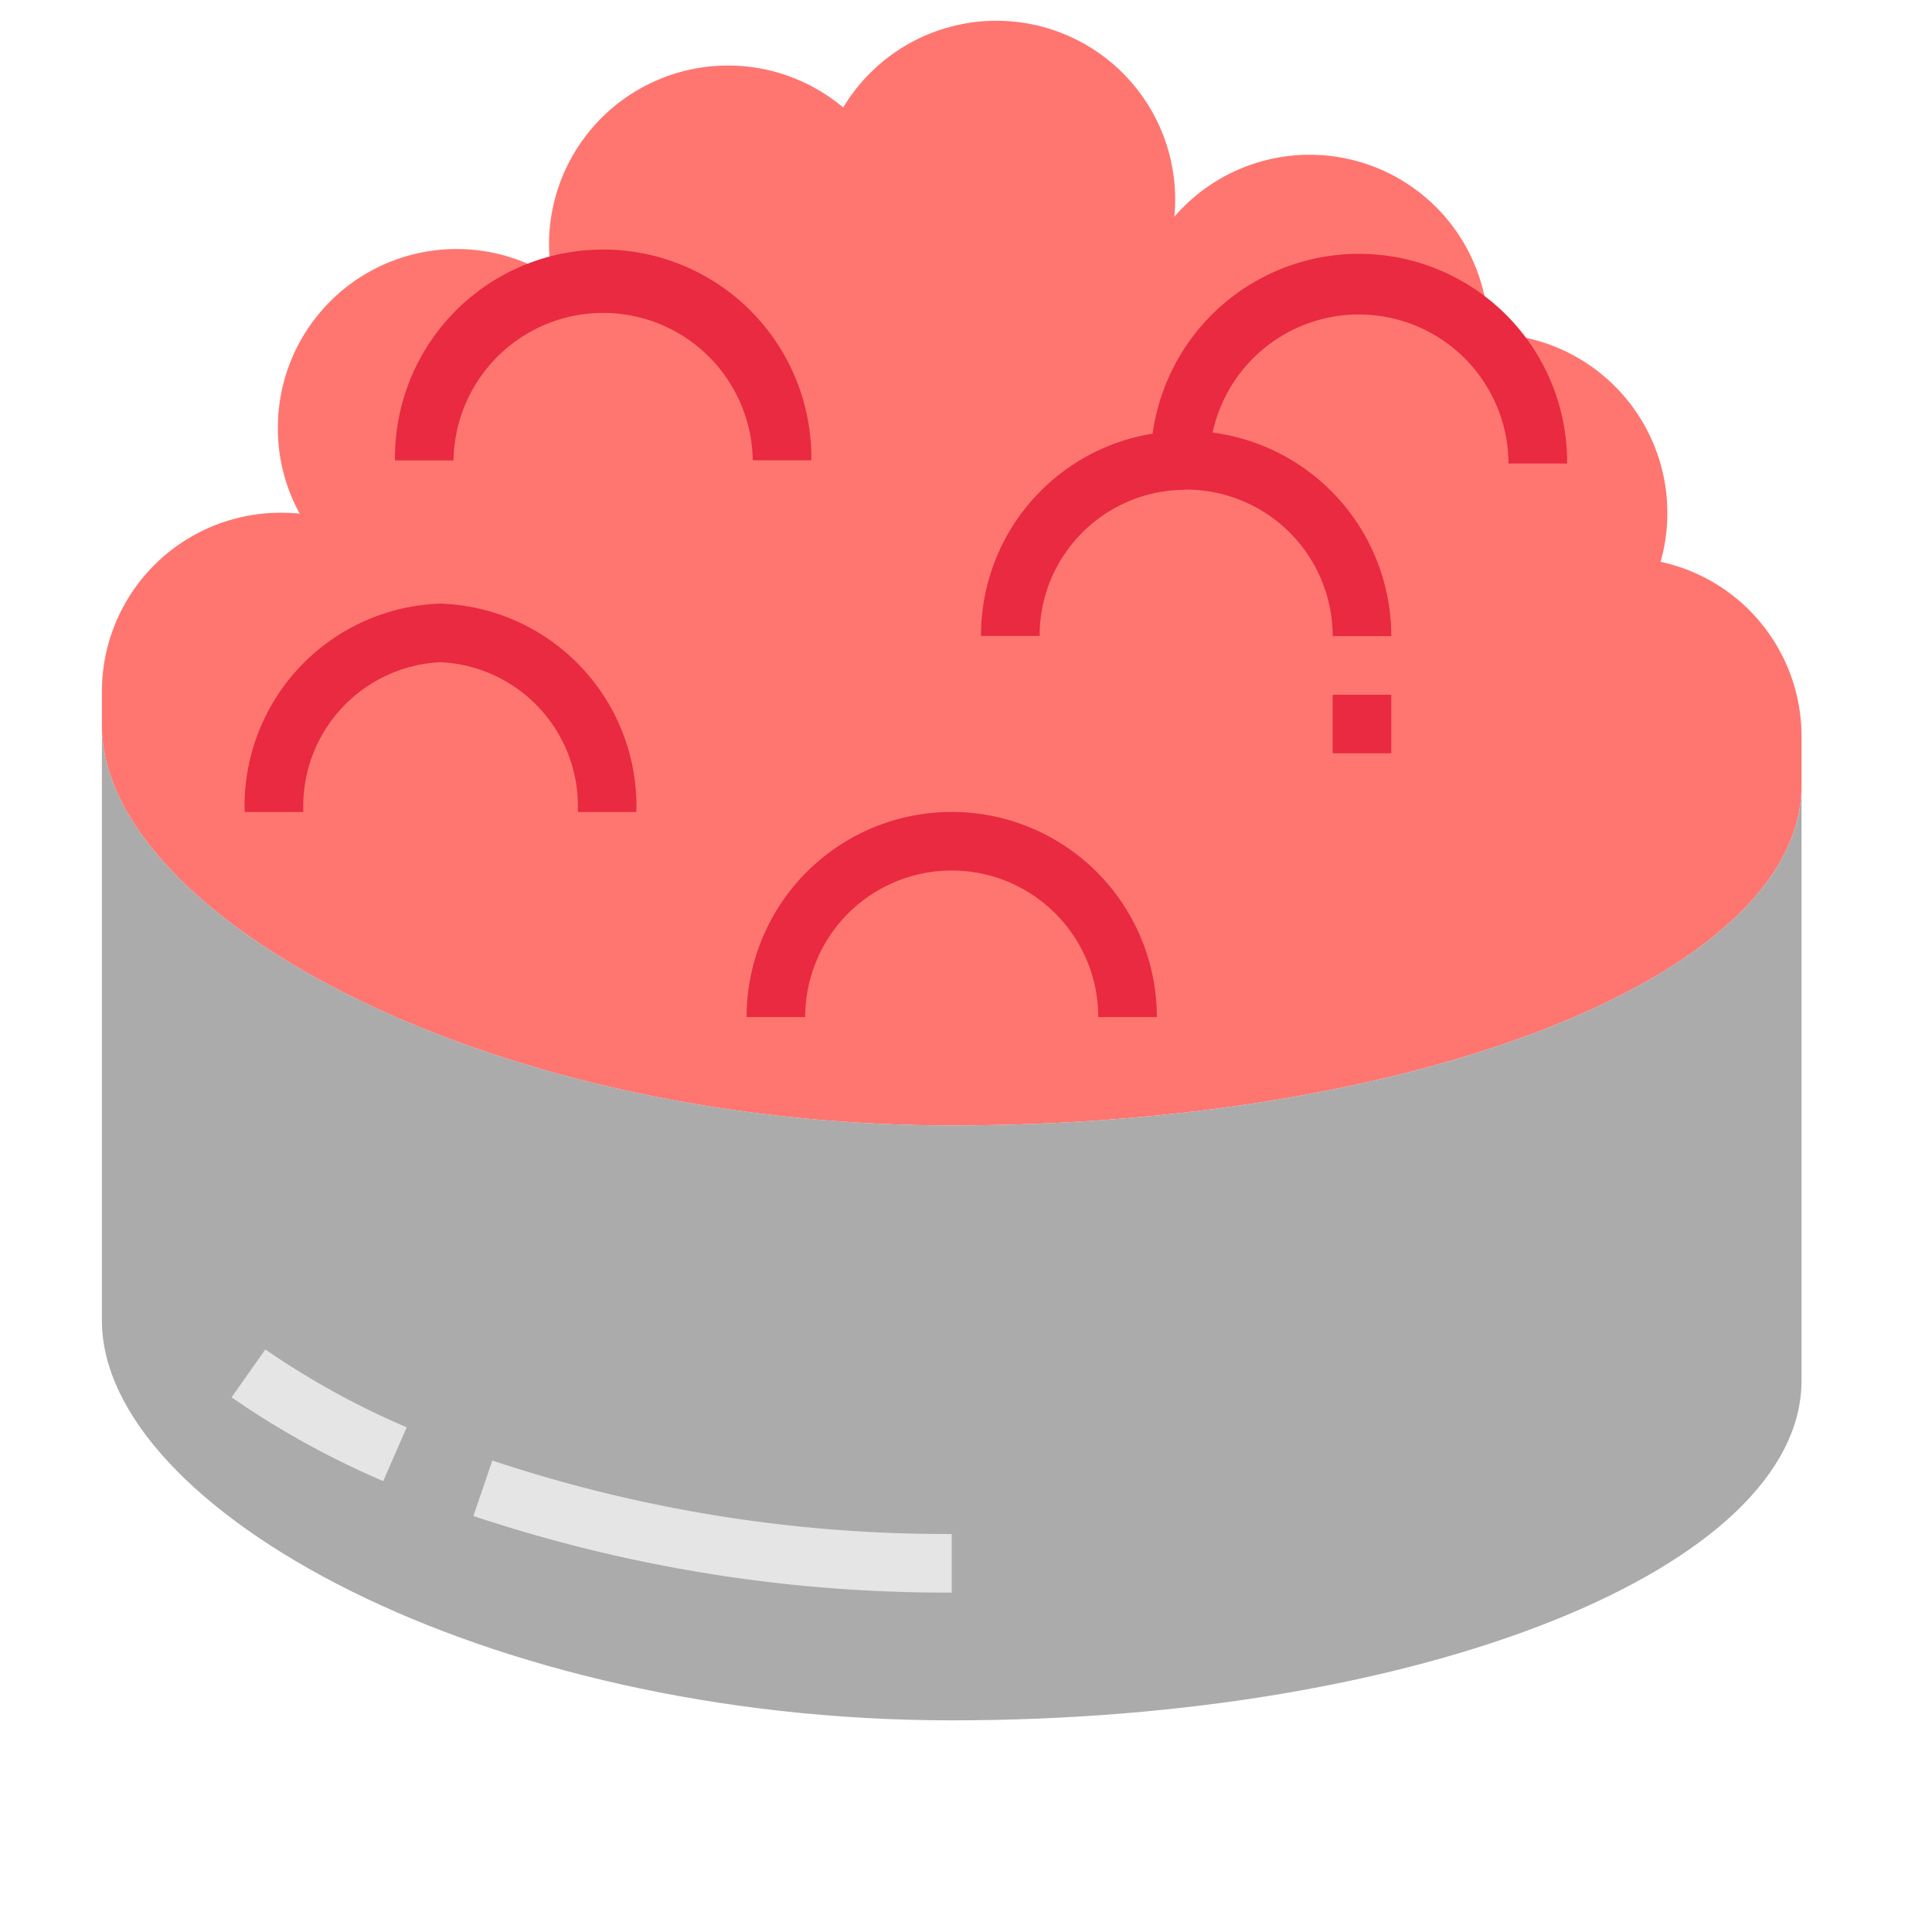
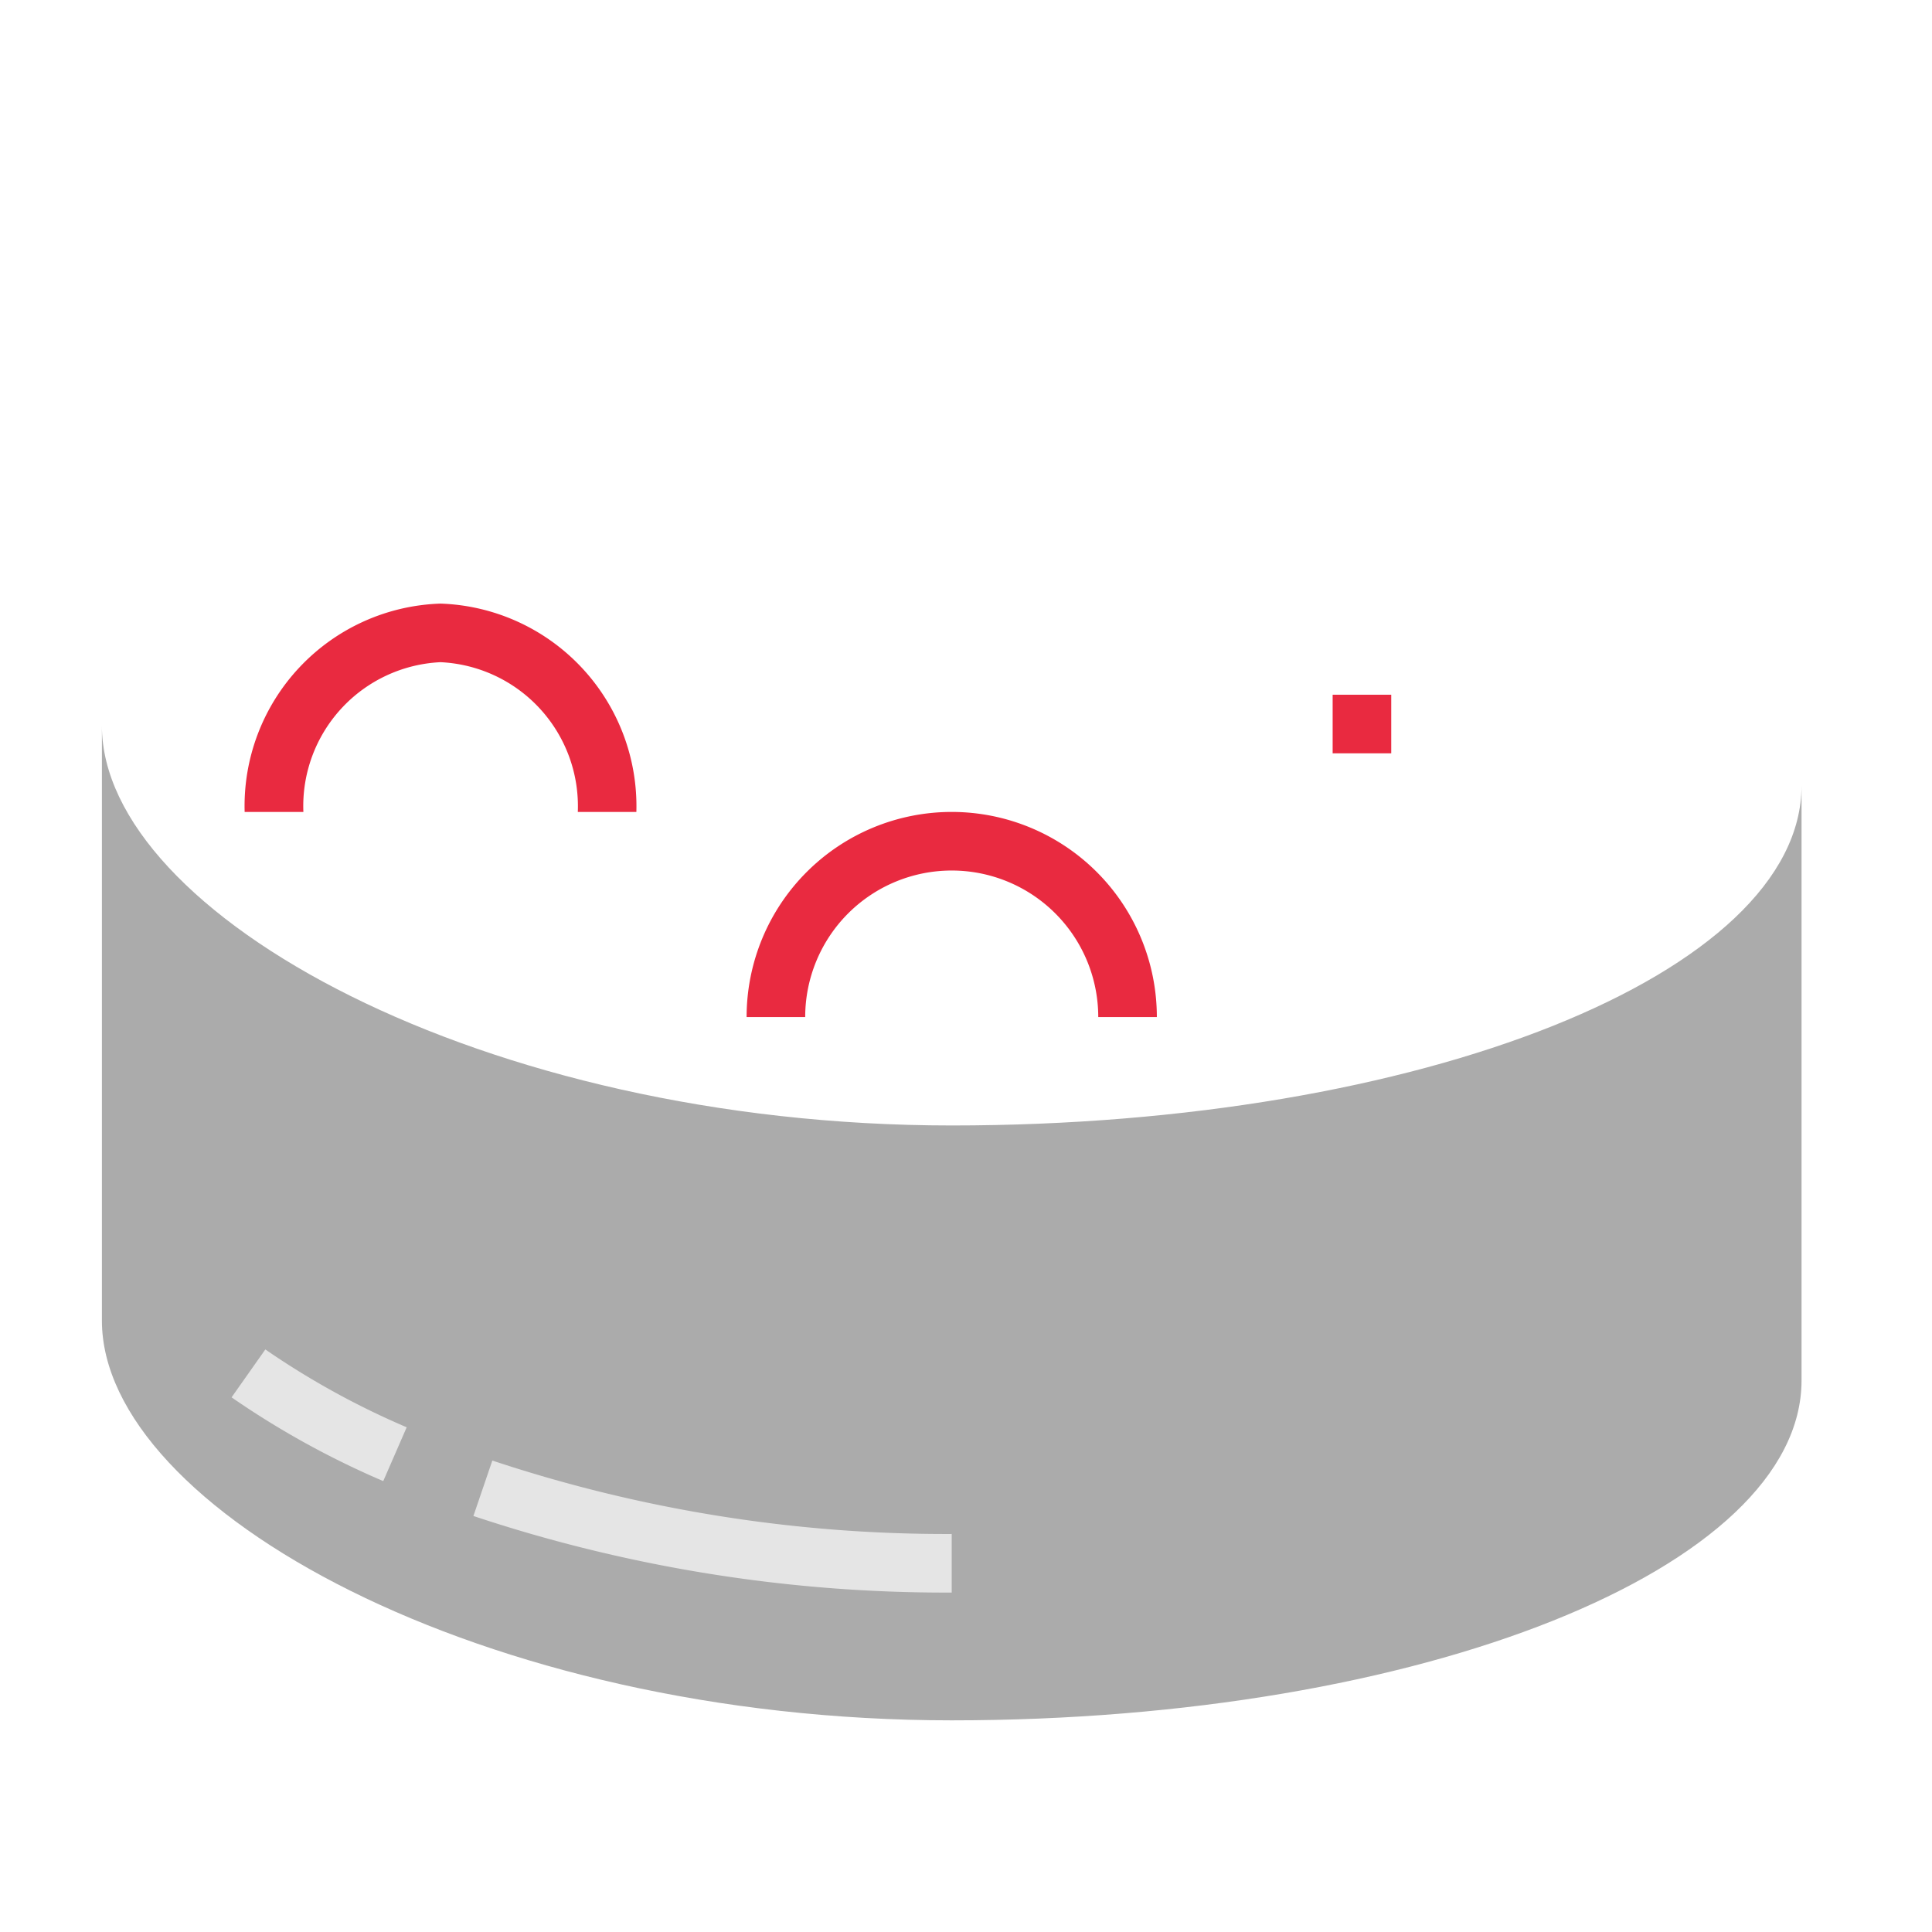
<svg xmlns="http://www.w3.org/2000/svg" viewBox="0 0 582 582">
-   <path d="M135.68,77.16a52,52,0,0,1-1-9.8,53.94,53.94,0,0,1,88.63-41.22,53.84,53.84,0,0,1,100,27.8,48.49,48.49,0,0,1-.26,5.12,53.85,53.85,0,0,1,94.63,35.23A54,54,0,0,1,469.54,163,53.8,53.8,0,0,1,512,215.57V230.4C512,287,397.42,332.8,256,332.8S0,269,0,212.4V202.07a53.85,53.85,0,0,1,53.85-53.85h.09c1.85,0,3.8.09,5.65.27A53.18,53.18,0,0,1,53,122.62a53.85,53.85,0,0,1,82.71-45.46Z" transform="translate(30.7 6.24)" fill="#ff7671" />
  <path d="M512,230.4V409.6C512,466.18,397.42,512,256,512S0,448.18,0,391.59V212.4C0,269,114.58,332.8,256,332.8S512,287,512,230.4Z" transform="translate(30.7 6.24)" fill="#ababab" />
  <path d="M161,238.35H143.36A43.43,43.43,0,0,0,102,193.24a43.4,43.4,0,0,0-41.31,45.11H43a61,61,0,0,1,59-62.76A61.06,61.06,0,0,1,161,238.35Z" transform="translate(30.7 6.24)" fill="#e92a40" />
-   <path d="M213.72,132.42H196.06a45.07,45.07,0,0,0-90.13,0v.05H88.28a62.72,62.72,0,1,1,125.43-.05A.06.06,0,0,1,213.72,132.42Z" transform="translate(30.7 6.24)" fill="#e92a40" />
-   <path d="M441.38,133.39H423.72a45.07,45.07,0,0,0-90.13-.76h0v.76H315.94v-.88a62.72,62.72,0,1,1,125.44.88Z" transform="translate(30.7 6.24)" fill="#e92a40" />
  <path d="M317.79,300.14H300.14a44.14,44.14,0,0,0-88.28,0H194.21a61.79,61.79,0,0,1,123.58,0Z" transform="translate(30.7 6.24)" fill="#e92a40" />
-   <path d="M388.41,185.38H370.76a44.19,44.19,0,0,0-44.14-44.13c-.3,0-1.25.07-1.55.08a43.92,43.92,0,0,0-42.59,44H264.83a61.49,61.49,0,0,1,59.26-61.68,23.56,23.56,0,0,1,2.53-.11A61.87,61.87,0,0,1,388.41,185.38Z" transform="translate(30.7 6.24)" fill="#e92a40" />
  <path d="M84.75,439.93A260.06,260.06,0,0,1,39.06,414.7l10.17-14.43a243,243,0,0,0,42.58,23.45Z" transform="translate(30.7 6.24)" fill="#e5e5e5" />
  <path d="M256,473.51a450.24,450.24,0,0,1-144.09-23.07l5.7-16.7A433,433,0,0,0,256,455.86v17.65Z" transform="translate(30.7 6.24)" fill="#e5e5e5" />
  <rect x="401.45" y="209.28" width="17.65" height="17.65" fill="#e92a40" />
</svg>